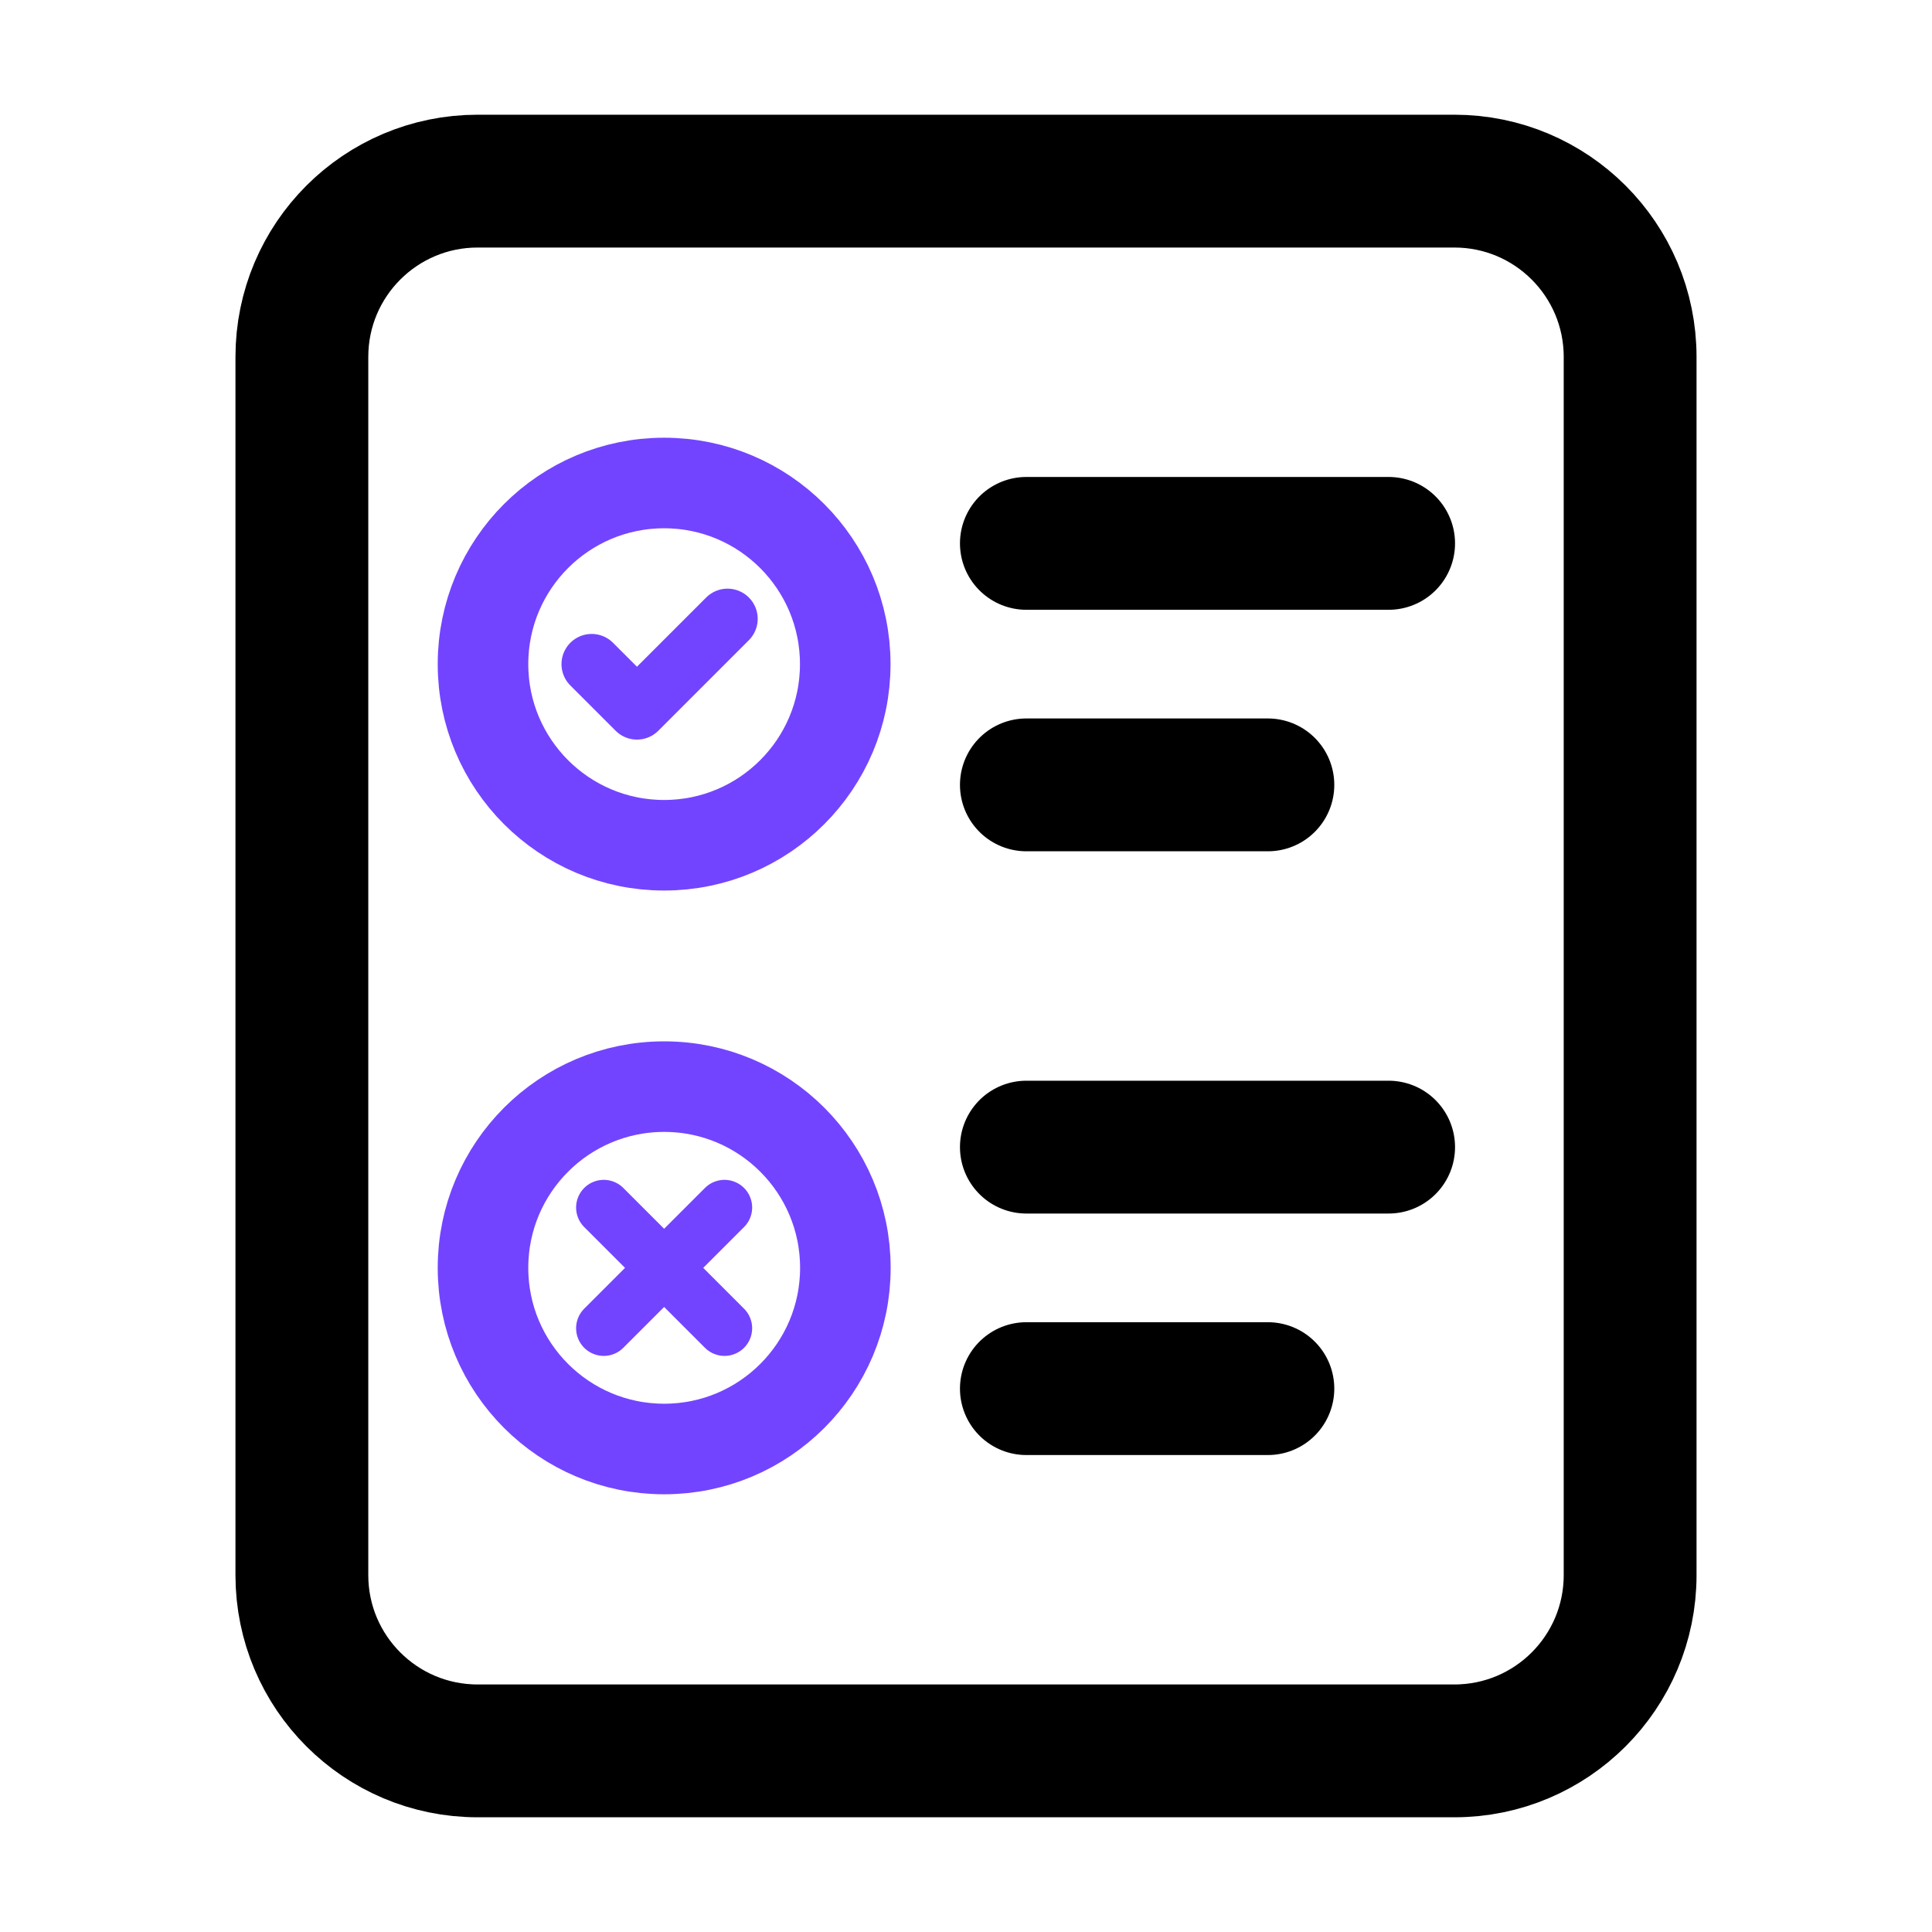
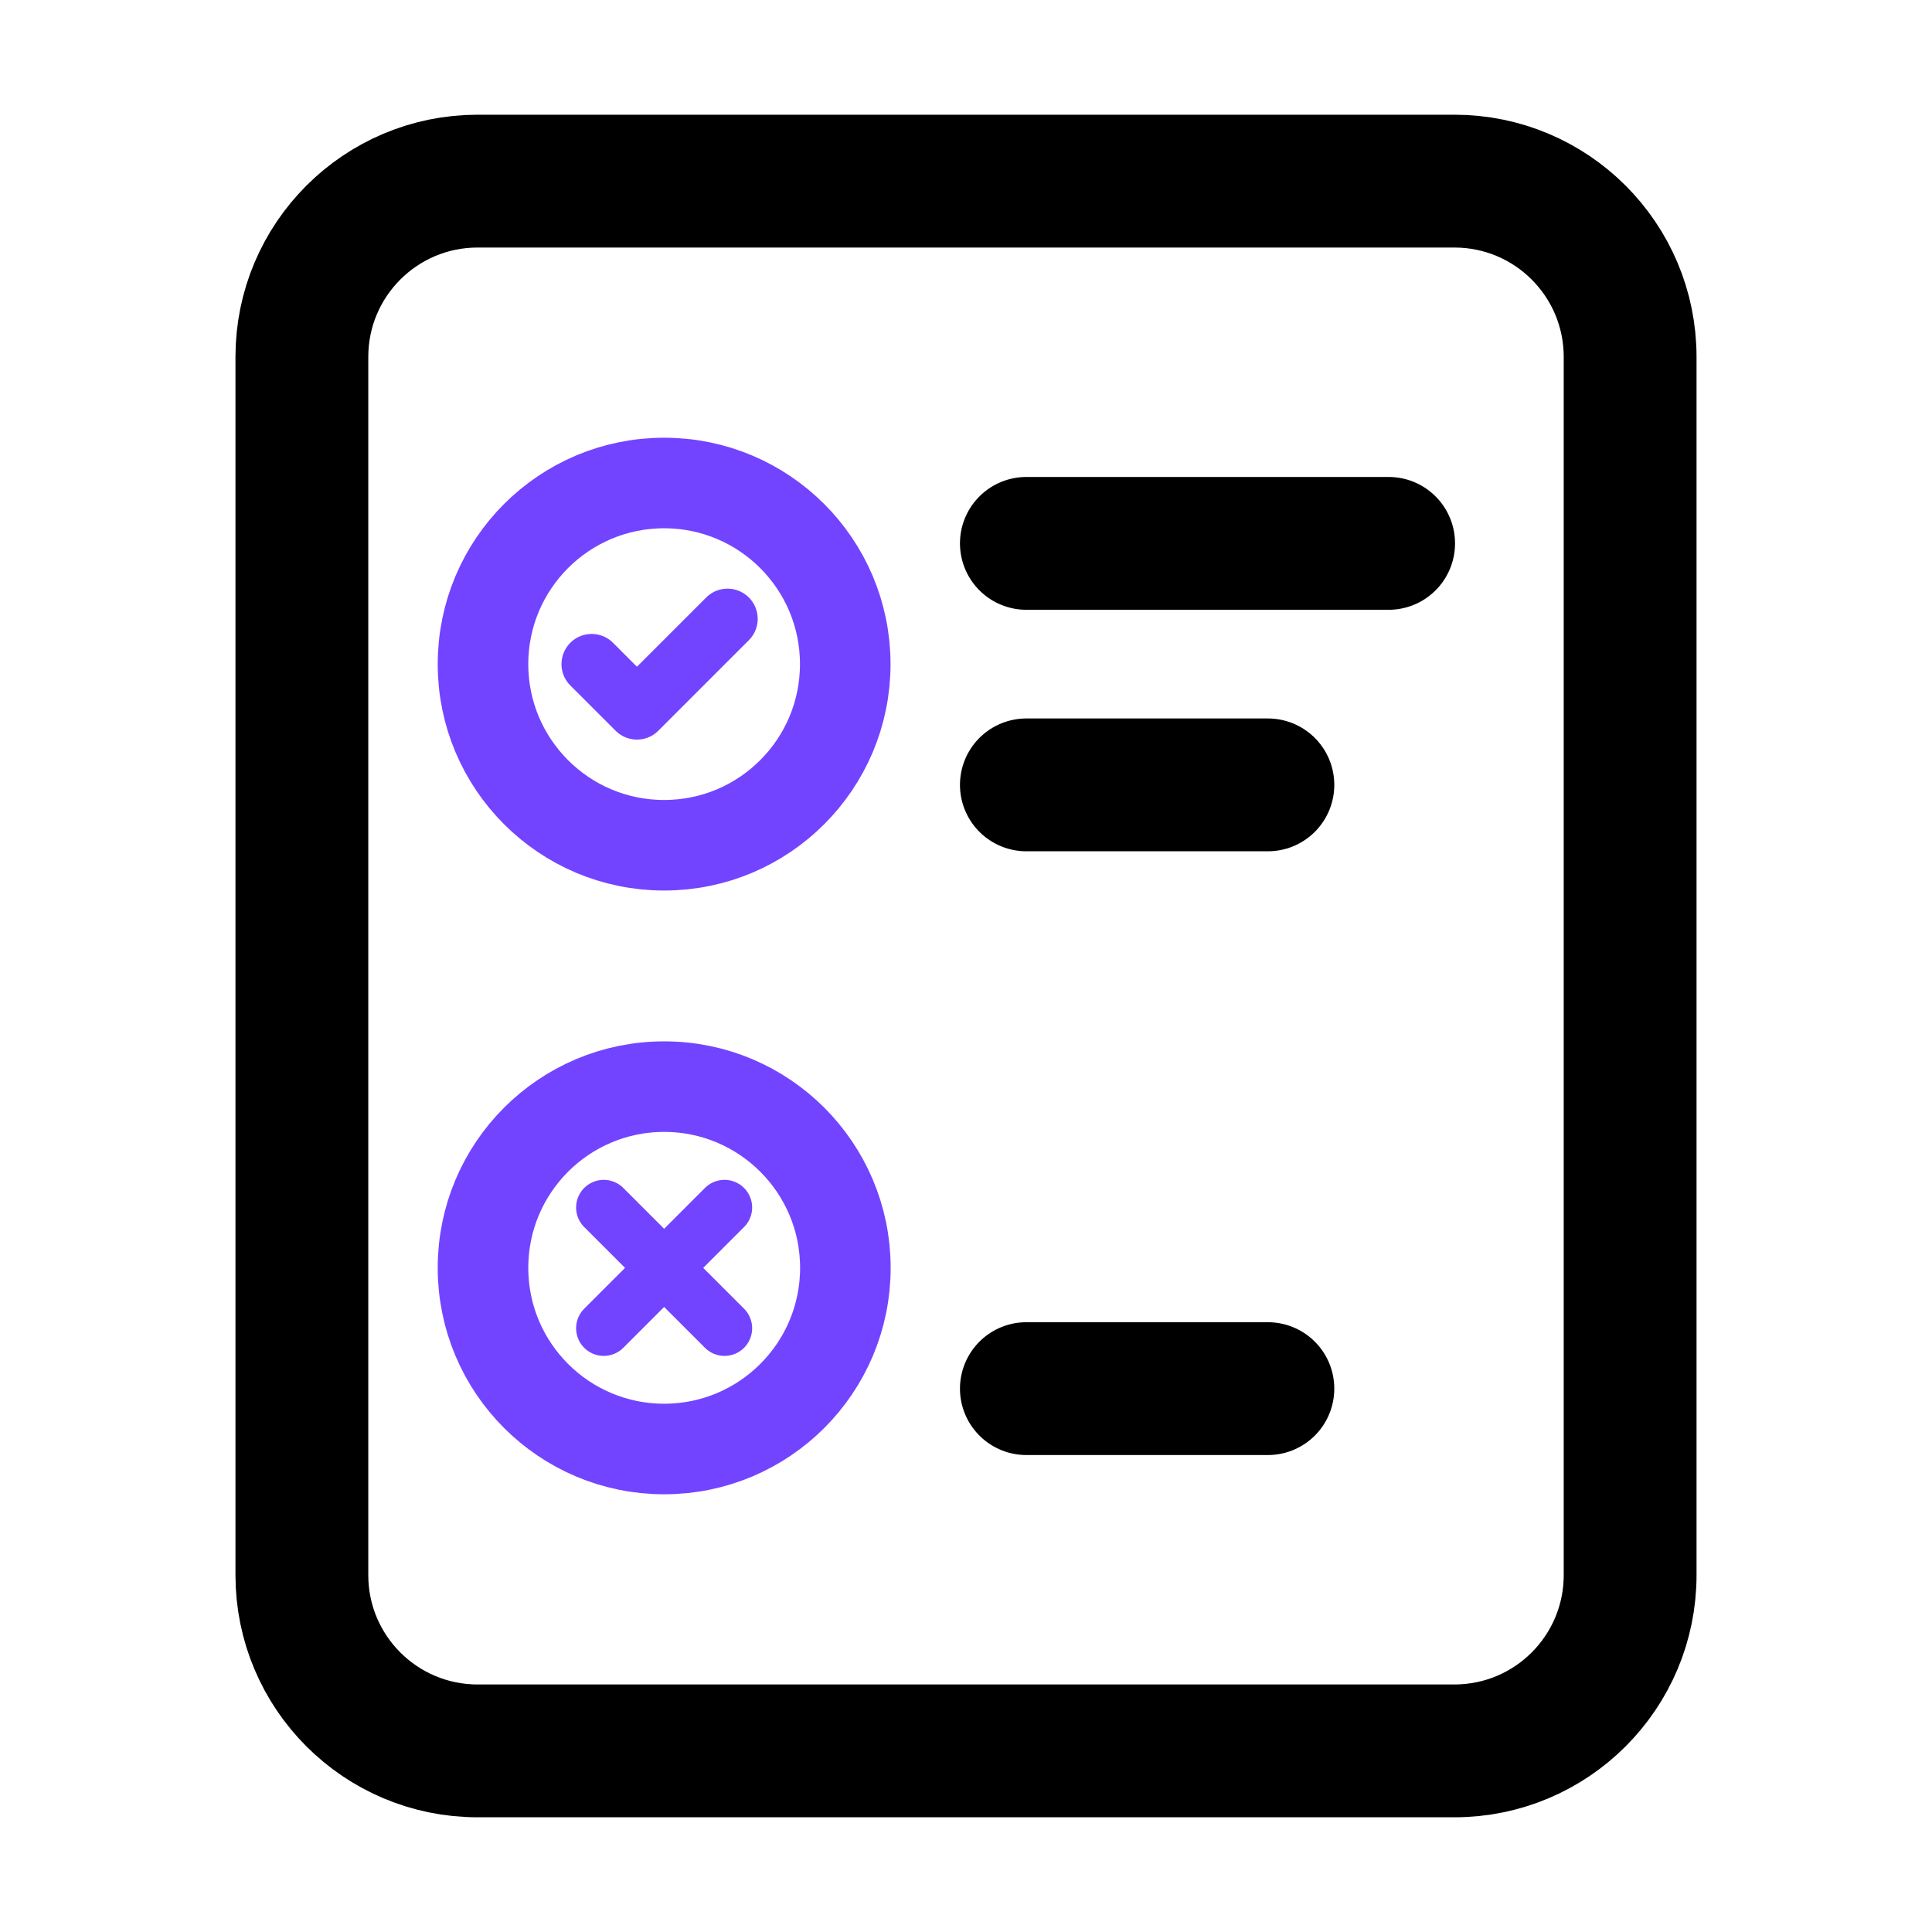
<svg xmlns="http://www.w3.org/2000/svg" width="32" height="32" viewBox="0 0 32 32" fill="none">
  <path d="M24.089 3H7.911C6.303 3 5 4.303 5 5.911V26.089C5 27.697 6.303 29 7.911 29H24.089C25.697 29 27 27.697 27 26.089V5.911C27 4.303 25.697 3 24.089 3Z" stroke="black" stroke-width="2.2" stroke-linecap="round" />
  <path d="M17 9H23" stroke="black" stroke-width="2.2" stroke-linecap="round" />
  <path d="M17 13H21" stroke="black" stroke-width="2.2" stroke-linecap="round" />
-   <path d="M17 19H23" stroke="black" stroke-width="2.2" stroke-linecap="round" />
  <path d="M17 23H21" stroke="black" stroke-width="2.2" stroke-linecap="round" />
  <path d="M11 14C12.657 14 14 12.657 14 11C14 9.343 12.657 8 11 8C9.343 8 8 9.343 8 11C8 12.657 9.343 14 11 14Z" stroke="#7344FF" stroke-width="1.5" stroke-linecap="round" stroke-linejoin="round" />
  <path d="M9.8 11L10.55 11.75L12.05 10.25" stroke="#7344FF" stroke-linecap="round" stroke-linejoin="round" />
  <path d="M11.001 24C12.658 24 14.002 22.657 14.002 20.999C14.002 19.342 12.658 17.998 11.001 17.998C9.343 17.998 8 19.342 8 20.999C8 22.657 9.343 24 11.001 24Z" stroke="#7344FF" stroke-width="1.5" stroke-linecap="round" stroke-linejoin="round" />
  <path d="M12 20L10 22" stroke="#7344FF" stroke-width="0.916" stroke-linecap="round" stroke-linejoin="round" />
  <path d="M10 20L12 22" stroke="#7344FF" stroke-width="0.916" stroke-linecap="round" stroke-linejoin="round" />
</svg>